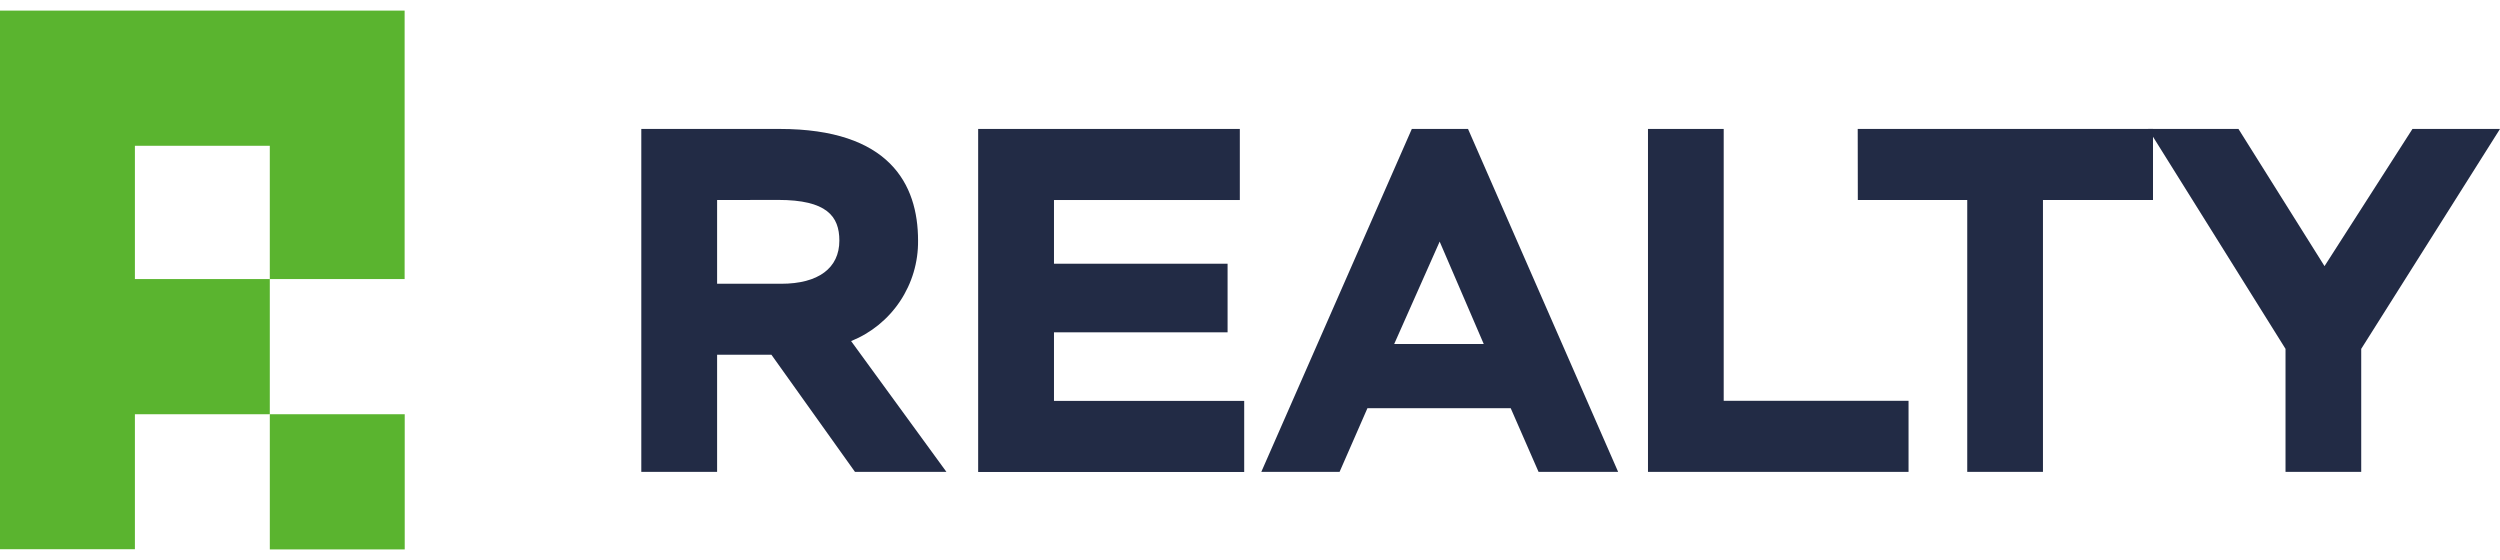
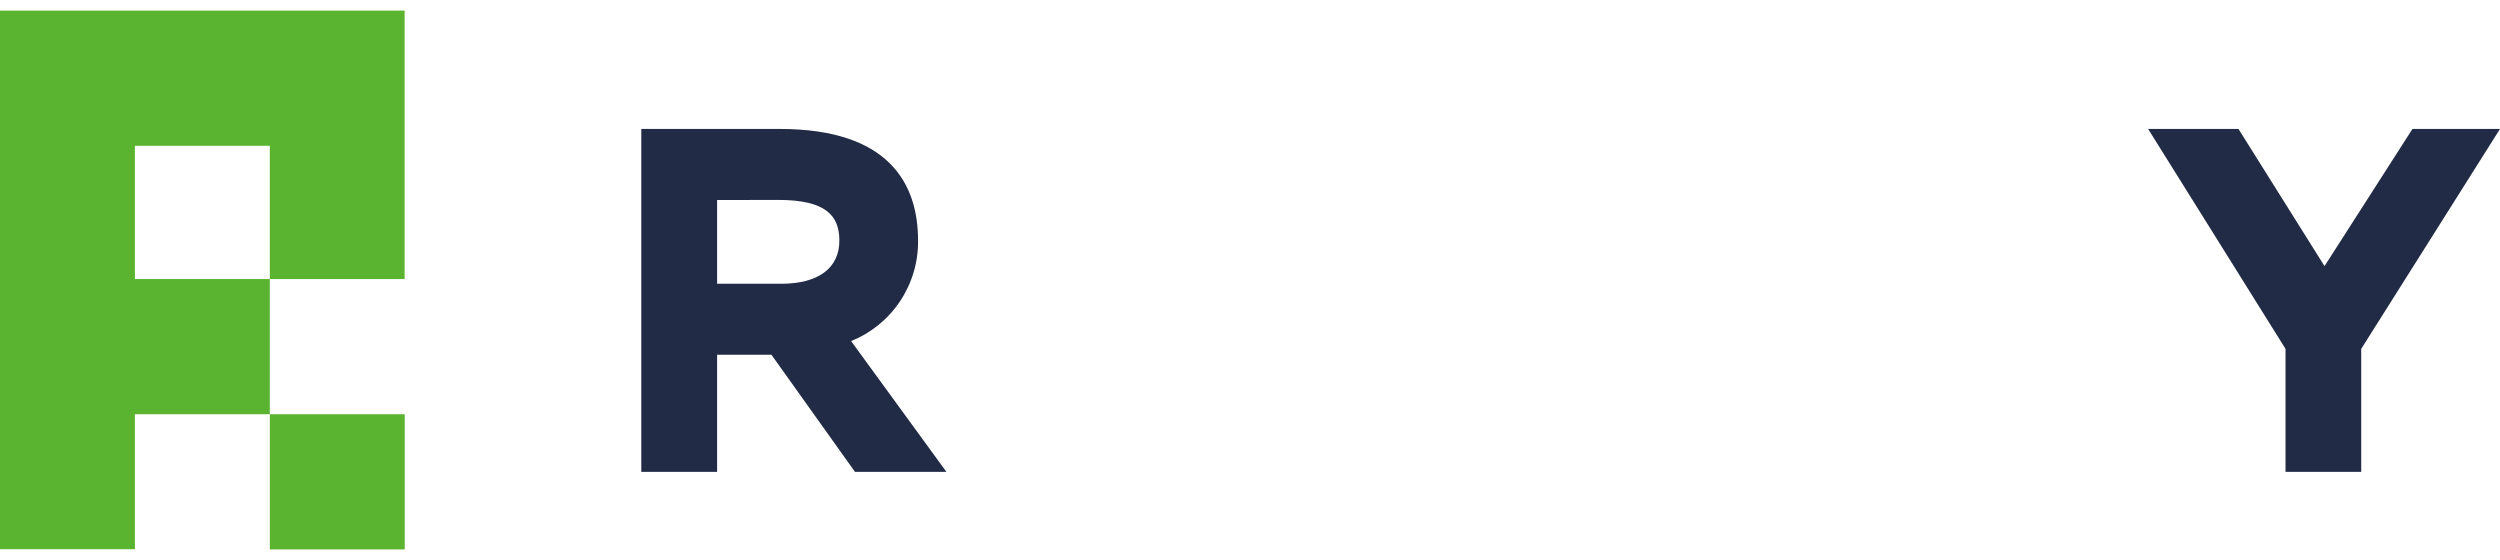
<svg xmlns="http://www.w3.org/2000/svg" width="125" height="28" viewBox="0 0 125 28" fill="none">
  <path d="M32.065 23.594V6.447H38.984C44.456 6.447 45.903 9.189 45.903 12.03C45.915 13.108 45.601 14.164 45.004 15.06C44.407 15.957 43.553 16.652 42.555 17.054L47.321 23.594H42.749L38.571 17.737H35.855V23.594H32.065ZM35.855 10.001V14.188H39.058C40.919 14.188 41.968 13.405 41.968 12.03C41.968 10.809 41.332 9.996 38.914 9.996L35.855 10.001Z" fill="#222B45" />
-   <path d="M48.908 6.447H61.991V10.001H52.699V13.186H61.379V16.616H52.699V20.045H62.21V23.599H48.908V6.447Z" fill="#222B45" />
-   <path d="M70.591 6.447H73.401L80.907 23.594H76.928L75.535 20.409H68.372L66.979 23.594H63.065L70.591 6.447ZM69.71 17.199H74.187L71.983 12.08L69.71 17.199Z" fill="#222B45" />
-   <path d="M82.399 6.447H86.185V20.04H95.427V23.594H82.399V6.447Z" fill="#222B45" />
-   <path d="M92.886 6.447H107.65V10.001H102.148V23.594H98.362V10.001H92.891L92.886 6.447Z" fill="#222B45" />
  <path d="M118.061 17.443V23.594H114.276V17.443L107.406 6.447H111.923L116.226 13.306L120.623 6.447H125L118.061 17.443Z" fill="#222B45" />
  <path d="M13.49 0.53H6.745H0V7.289V13.953V14.048V20.702V20.712V27.461H6.745V20.712H13.49V13.953H6.745V7.289H13.49V13.953H20.231V7.289V7.199V0.53H13.49Z" fill="#5AB42F" />
  <path d="M20.236 20.712H13.491V27.471H20.236V20.712Z" fill="#5AB42F" />
</svg>